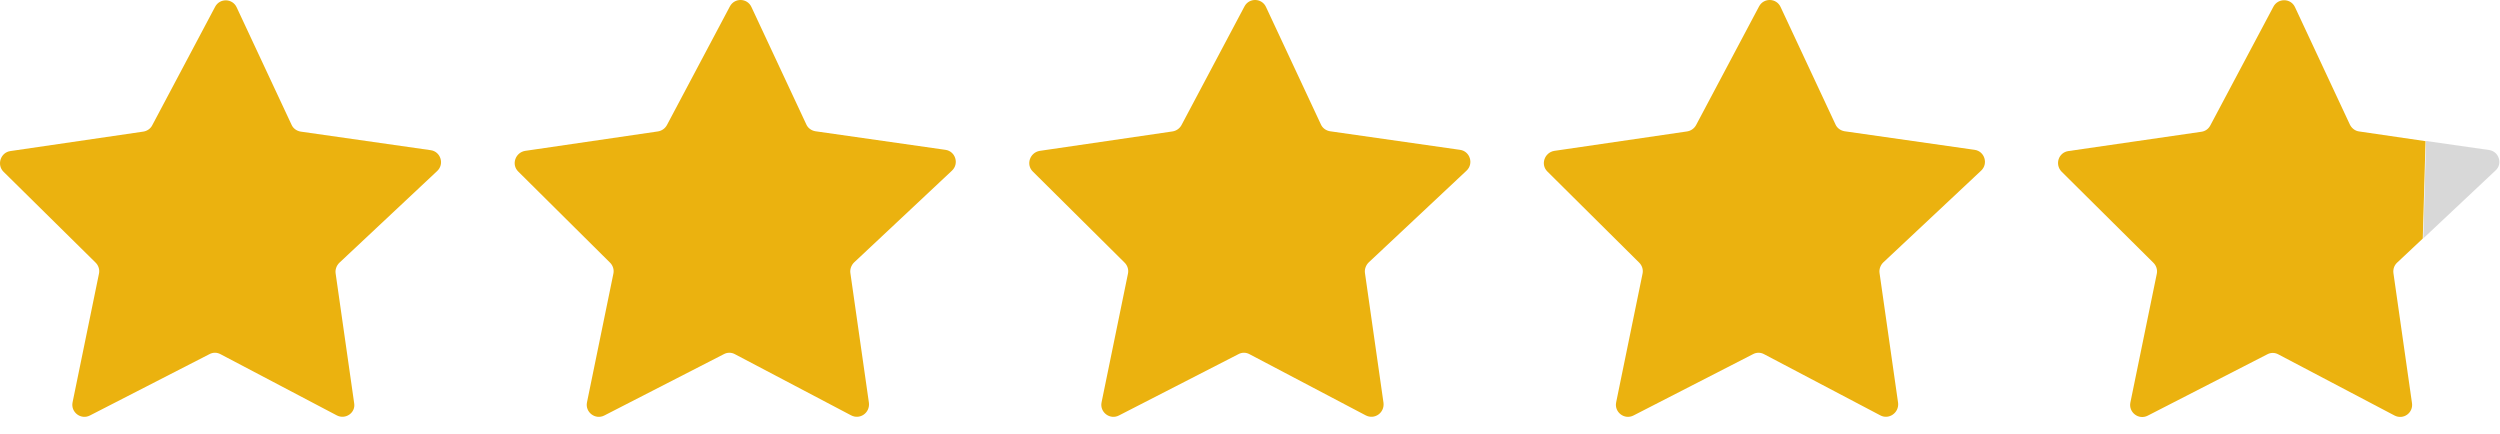
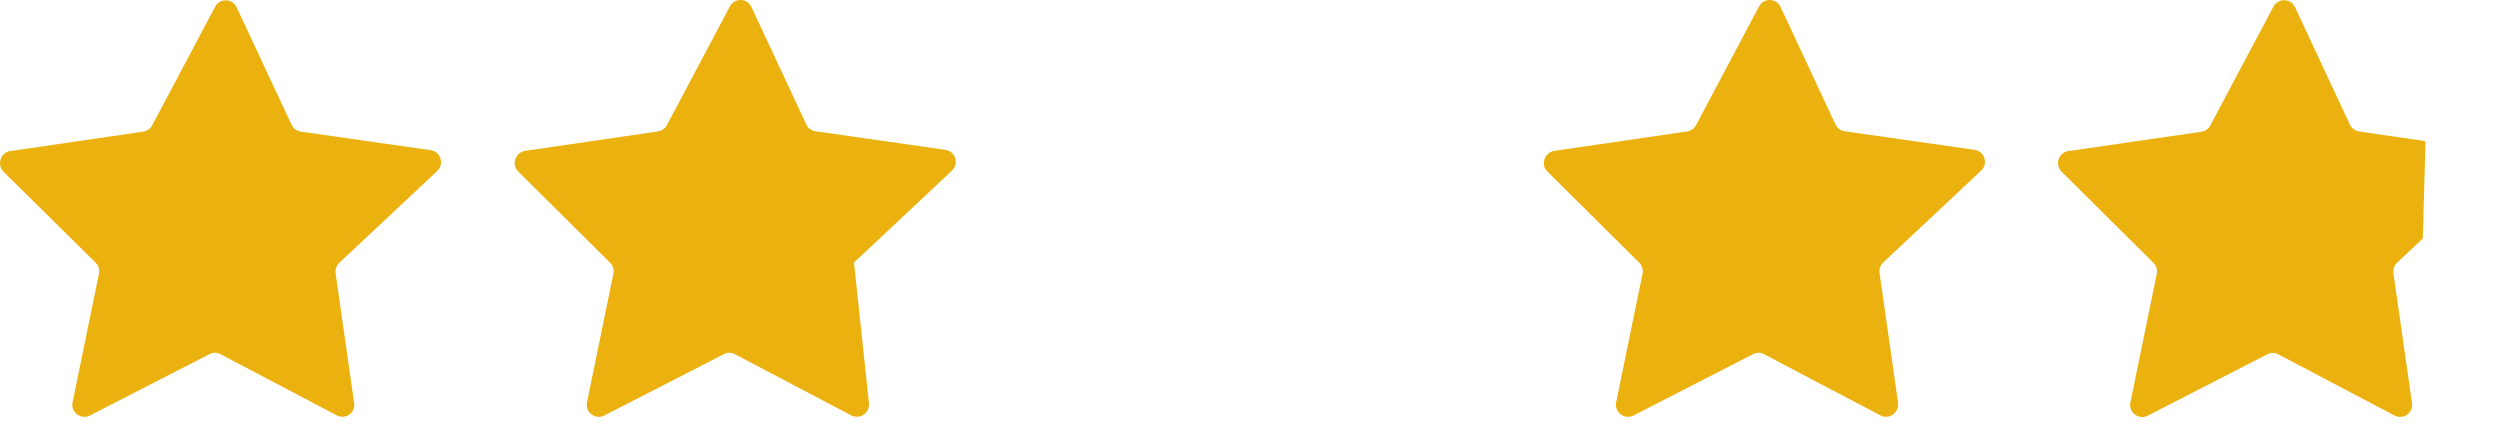
<svg xmlns="http://www.w3.org/2000/svg" width="144" height="25" viewBox="0 0 144 25" fill="none">
  <path d="M19.391 23.921L12.701 20.401C12.501 20.291 12.261 20.291 12.061 20.401L5.181 23.931C4.661 24.201 4.061 23.741 4.181 23.171L5.701 15.761C5.751 15.531 5.671 15.291 5.511 15.131L0.201 9.891C-0.199 9.491 0.031 8.781 0.601 8.701L8.251 7.581C8.461 7.551 8.661 7.421 8.761 7.231L12.391 0.391C12.661 -0.119 13.391 -0.099 13.631 0.421L16.791 7.181C16.881 7.391 17.081 7.541 17.321 7.581L24.811 8.651C25.381 8.731 25.611 9.451 25.181 9.851L19.541 15.141C19.381 15.301 19.301 15.531 19.331 15.741L20.401 23.231C20.491 23.781 19.891 24.191 19.391 23.921Z" fill="#EBB20F" />
-   <path d="M49.021 23.922L42.331 20.401C42.131 20.291 41.891 20.291 41.691 20.401L34.811 23.931C34.291 24.201 33.691 23.741 33.811 23.172L35.331 15.761C35.381 15.531 35.301 15.291 35.141 15.132L29.851 9.881C29.441 9.481 29.681 8.791 30.241 8.691L37.891 7.571C38.101 7.541 38.301 7.411 38.411 7.211L42.041 0.371C42.311 -0.139 43.041 -0.119 43.281 0.401L46.441 7.161C46.531 7.371 46.731 7.521 46.971 7.561L54.461 8.631C55.031 8.711 55.261 9.431 54.831 9.831L49.191 15.121C49.031 15.281 48.951 15.511 48.981 15.722L50.051 23.212C50.111 23.782 49.531 24.192 49.021 23.922Z" fill="#EBB20F" />
-   <path d="M78.661 23.922L71.971 20.401C71.771 20.291 71.531 20.291 71.331 20.401L64.451 23.931C63.931 24.201 63.331 23.741 63.451 23.172L64.971 15.761C65.021 15.531 64.941 15.291 64.781 15.132L59.491 9.881C59.081 9.481 59.321 8.791 59.881 8.691L67.531 7.571C67.741 7.541 67.941 7.411 68.051 7.211L71.681 0.371C71.951 -0.139 72.681 -0.119 72.921 0.401L76.081 7.161C76.171 7.371 76.371 7.521 76.611 7.561L84.101 8.631C84.671 8.711 84.901 9.431 84.471 9.831L78.831 15.121C78.671 15.281 78.591 15.511 78.621 15.722L79.691 23.212C79.751 23.782 79.171 24.192 78.661 23.922Z" fill="#EBB20F" />
+   <path d="M49.021 23.922L42.331 20.401C42.131 20.291 41.891 20.291 41.691 20.401L34.811 23.931C34.291 24.201 33.691 23.741 33.811 23.172L35.331 15.761C35.381 15.531 35.301 15.291 35.141 15.132L29.851 9.881C29.441 9.481 29.681 8.791 30.241 8.691L37.891 7.571C38.101 7.541 38.301 7.411 38.411 7.211L42.041 0.371C42.311 -0.139 43.041 -0.119 43.281 0.401L46.441 7.161C46.531 7.371 46.731 7.521 46.971 7.561L54.461 8.631C55.031 8.711 55.261 9.431 54.831 9.831L49.191 15.121L50.051 23.212C50.111 23.782 49.531 24.192 49.021 23.922Z" fill="#EBB20F" />
  <path d="M108.301 23.922L101.611 20.401C101.411 20.291 101.171 20.291 100.971 20.401L94.091 23.931C93.571 24.201 92.971 23.741 93.091 23.172L94.611 15.761C94.661 15.531 94.581 15.291 94.421 15.132L89.131 9.881C88.721 9.481 88.961 8.791 89.521 8.691L97.171 7.571C97.381 7.541 97.581 7.411 97.691 7.211L101.321 0.371C101.591 -0.139 102.321 -0.119 102.561 0.401L105.721 7.161C105.811 7.371 106.011 7.521 106.251 7.561L113.741 8.631C114.311 8.711 114.541 9.431 114.111 9.831L108.471 15.121C108.311 15.281 108.231 15.511 108.261 15.722L109.331 23.212C109.391 23.782 108.791 24.192 108.301 23.922Z" fill="#EBB20F" />
  <path d="M135.881 7.571C135.651 7.541 135.451 7.381 135.351 7.171L132.191 0.411C131.951 -0.109 131.221 -0.119 130.951 0.381L127.311 7.231C127.201 7.431 127.021 7.561 126.791 7.591L119.141 8.701C118.571 8.781 118.341 9.471 118.751 9.891L124.041 15.141C124.201 15.301 124.281 15.541 124.231 15.771L122.711 23.181C122.591 23.751 123.191 24.211 123.711 23.941L130.591 20.411C130.791 20.301 131.031 20.301 131.231 20.411L137.921 23.931C138.431 24.201 139.011 23.781 138.931 23.221L137.861 15.731C137.831 15.501 137.911 15.281 138.071 15.131L139.551 13.741C139.601 11.861 139.661 9.981 139.711 8.131L135.881 7.571Z" fill="#EBB20F" />
-   <path d="M143.371 8.641L139.741 8.121C139.691 9.971 139.631 11.851 139.581 13.731L143.741 9.821C144.171 9.441 143.941 8.721 143.371 8.641Z" fill="#D8D8D8" />
</svg>